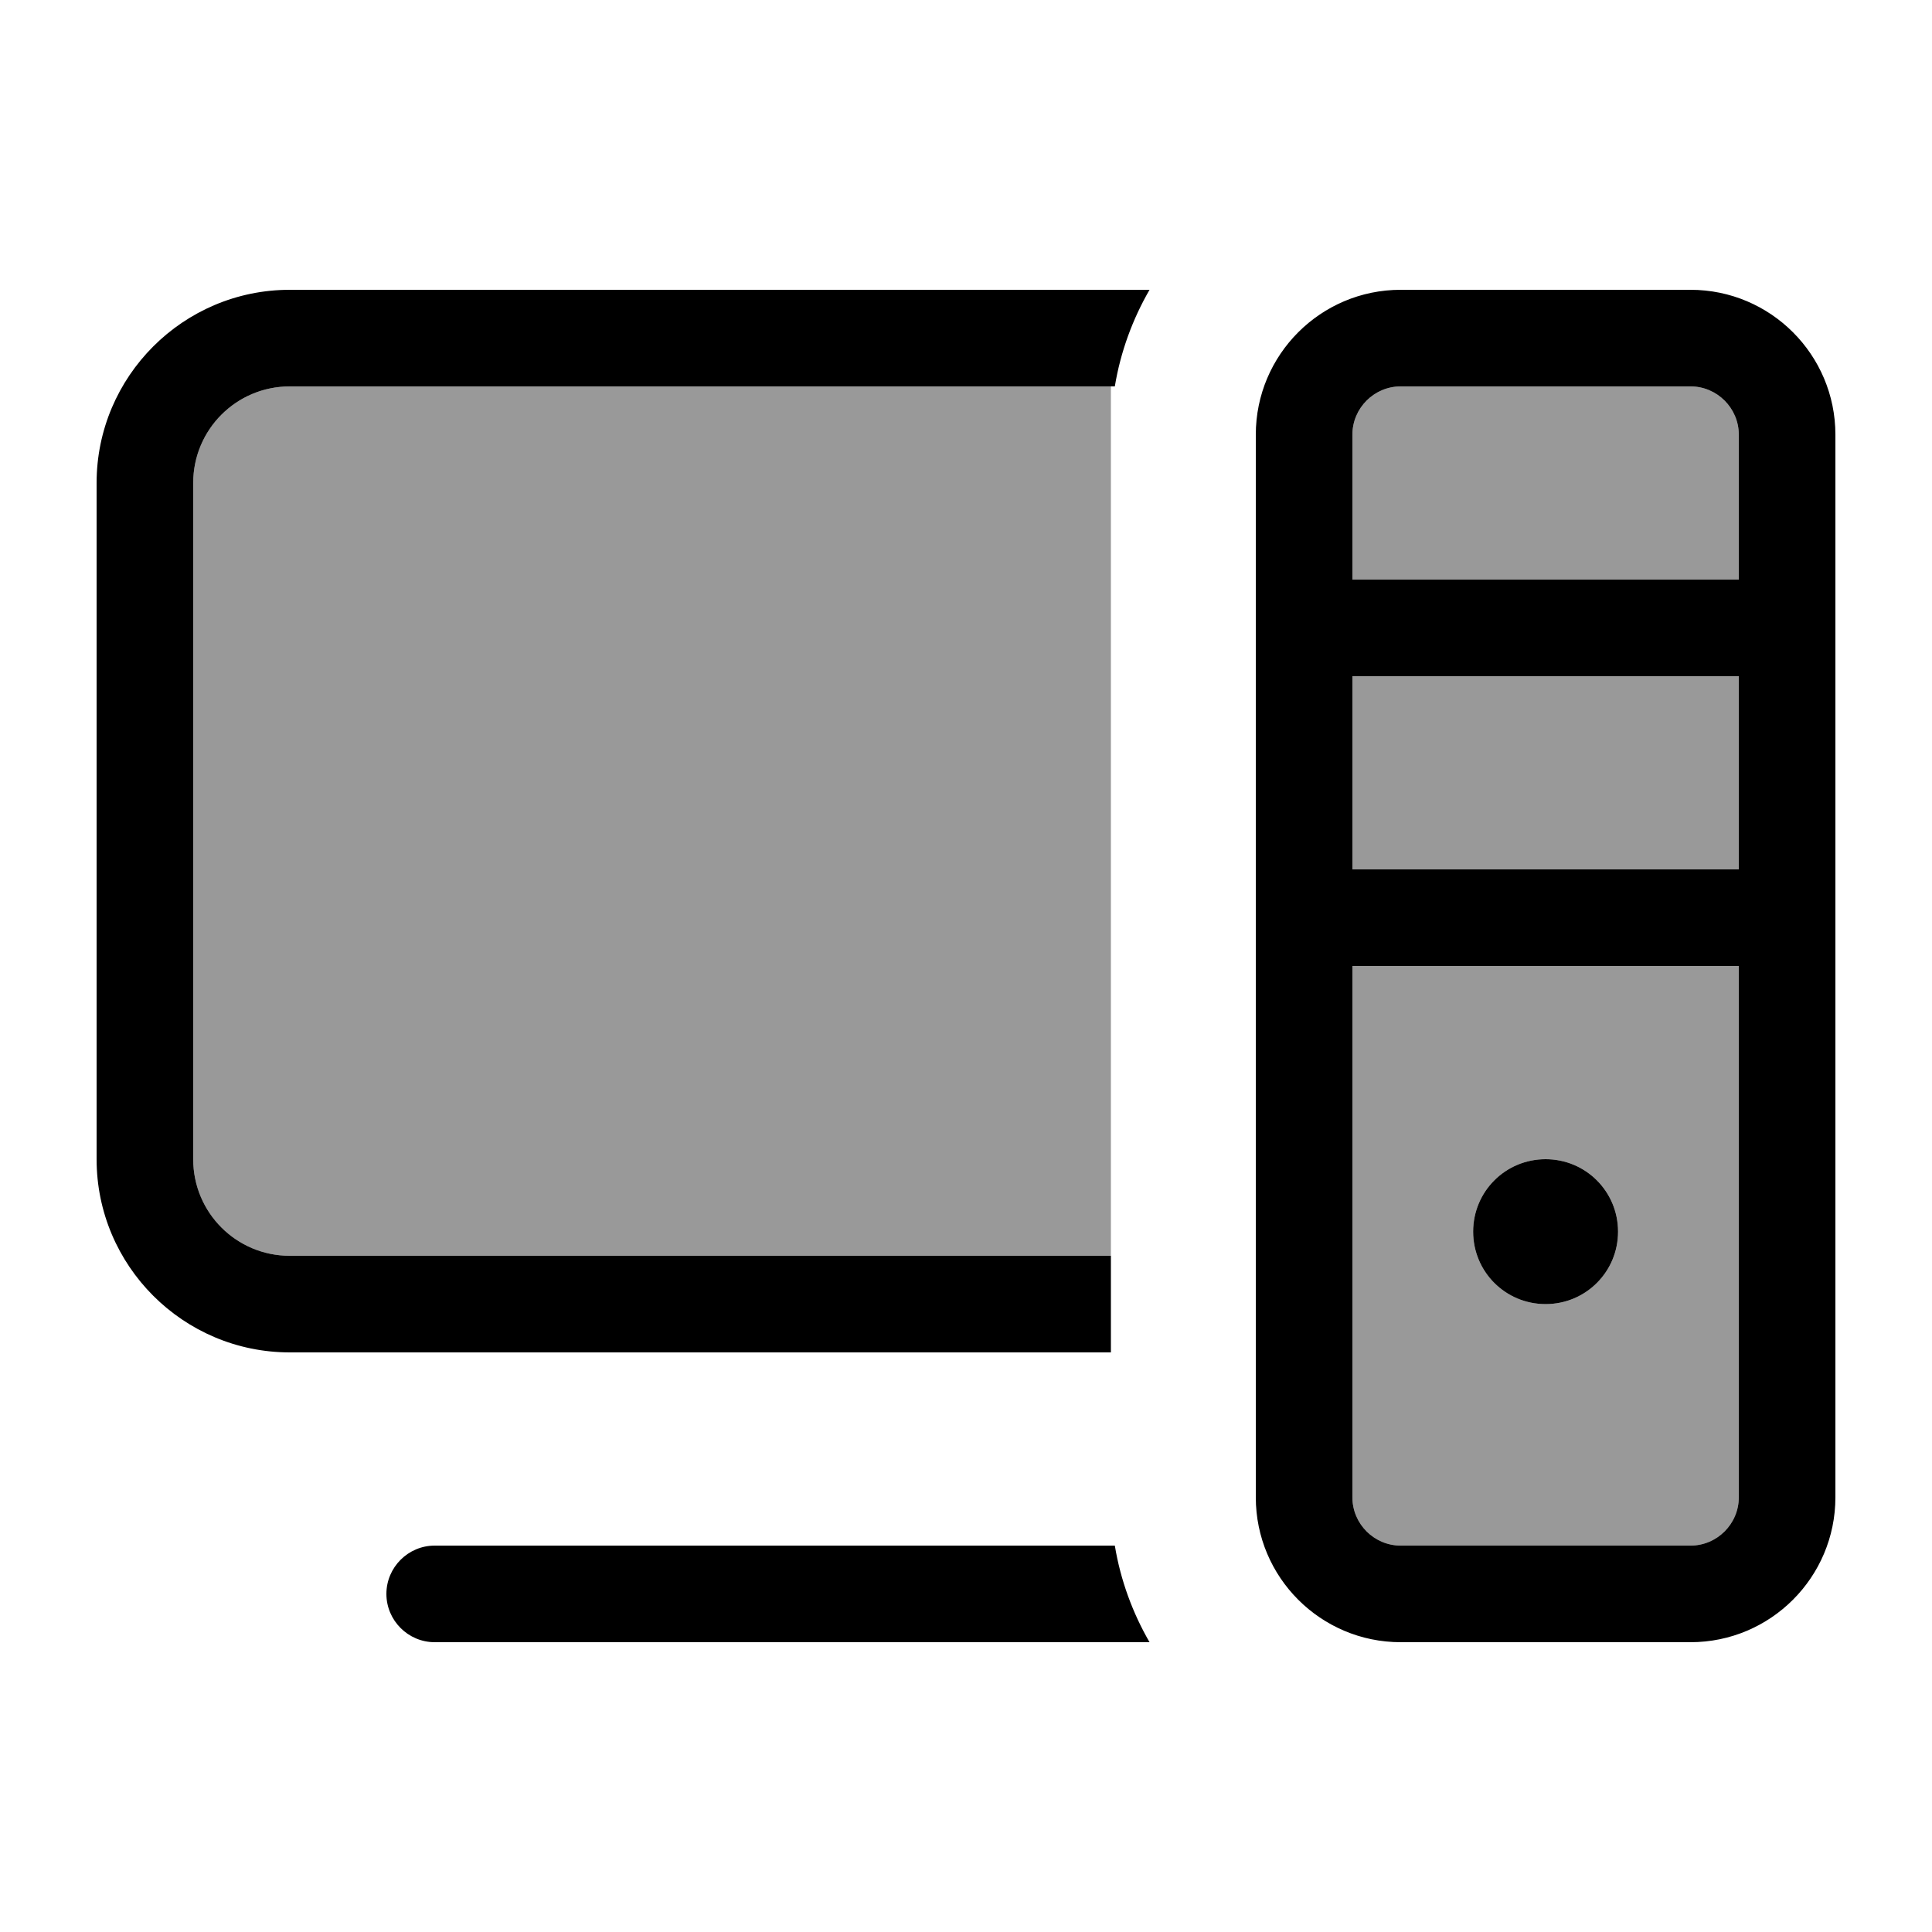
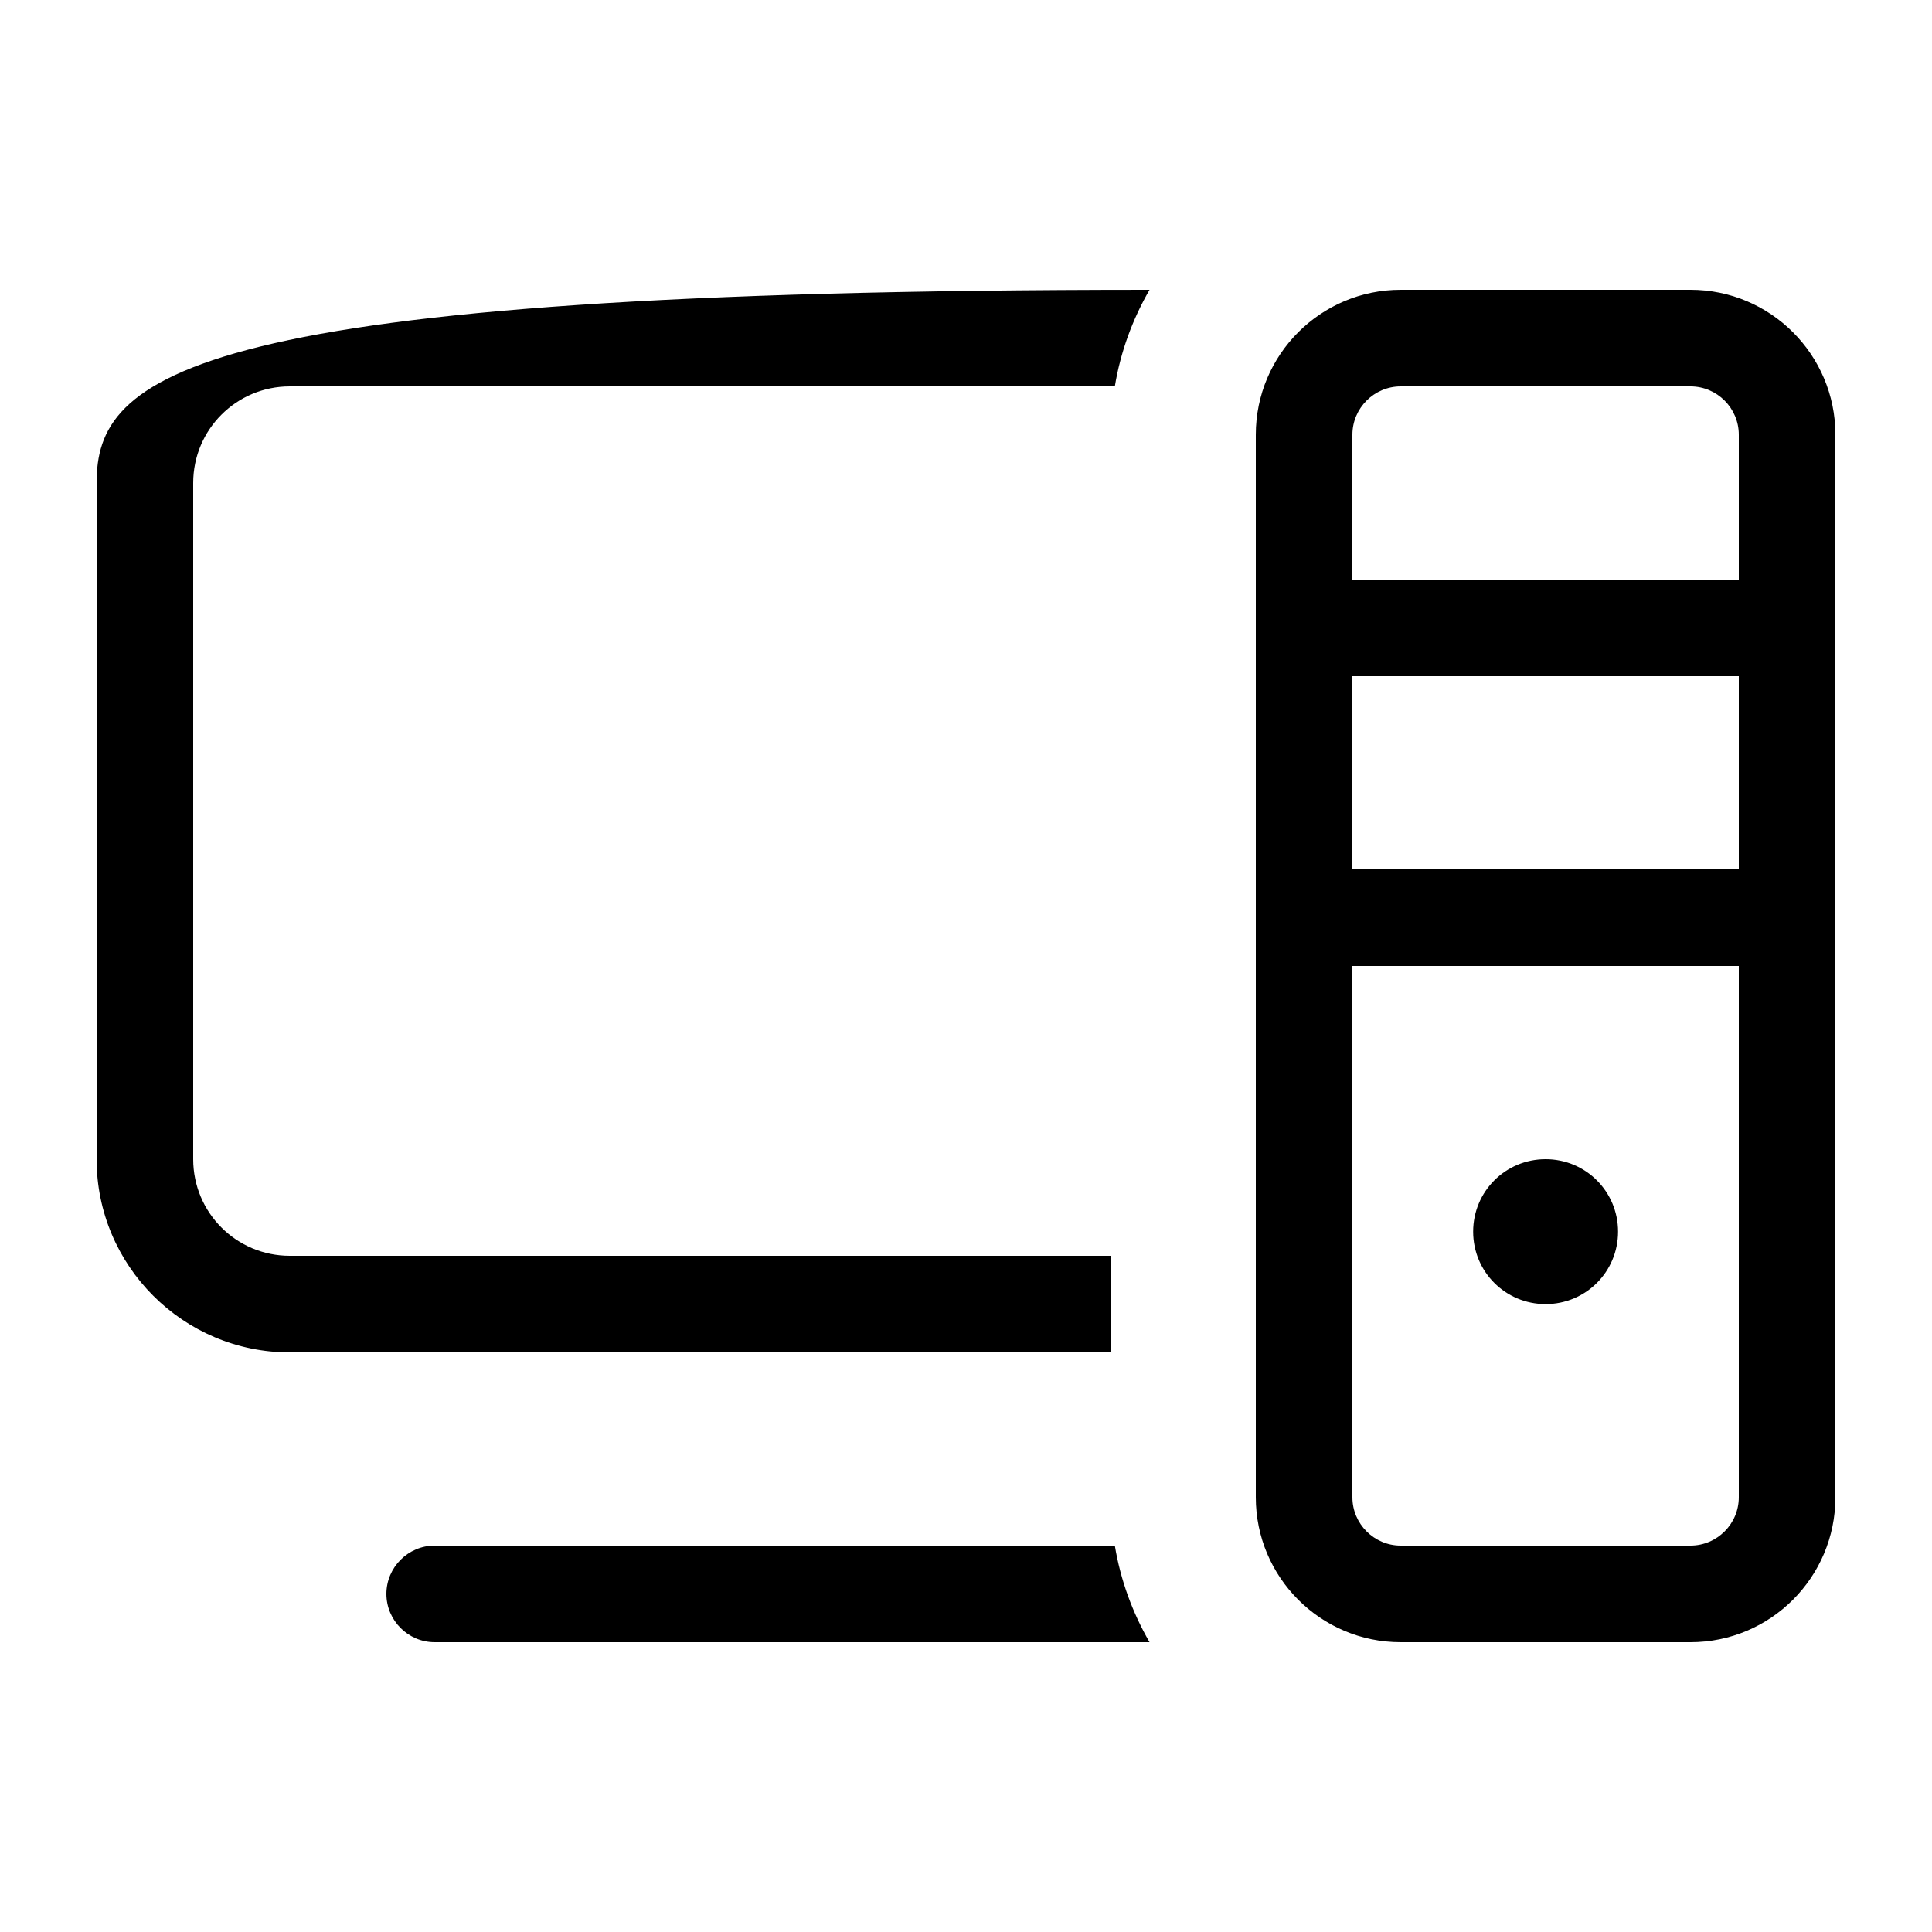
<svg xmlns="http://www.w3.org/2000/svg" viewBox="0 0 640 640">
-   <path opacity=".4" fill="currentColor" d="M64 160C64 142.3 78.3 128 96 128L368 128L368 416L96 416C78.3 416 64 401.7 64 384L64 160zM448 144C448 135.2 455.2 128 464 128L560 128C568.8 128 576 135.2 576 144L576 192L448 192L448 144zM448 224L576 224L576 288L448 288L448 224zM448 320L576 320L576 496C576 504.8 568.8 512 560 512L464 512C455.2 512 448 504.8 448 496L448 320zM488 408C488 421.3 498.7 432 512 432C525.3 432 536 421.3 536 408C536 394.7 525.3 384 512 384C498.7 384 488 394.7 488 408z" />
-   <path fill="currentColor" d="M368 416L96 416C78.3 416 64 401.7 64 384L64 160C64 142.3 78.3 128 96 128L369.3 128C371.2 116.5 375.2 105.7 380.8 96L96 96C60.7 96 32 124.7 32 160L32 384C32 419.3 60.7 448 96 448L368 448L368 416zM369.3 512L144 512C135.2 512 128 519.2 128 528C128 536.8 135.2 544 144 544L380.8 544C375.2 534.3 371.2 523.5 369.3 512zM464 128L560 128C568.8 128 576 135.2 576 144L576 192L448 192L448 144C448 135.2 455.2 128 464 128zM448 224L576 224L576 288L448 288L448 224zM576 320L576 496C576 504.8 568.8 512 560 512L464 512C455.2 512 448 504.8 448 496L448 320L576 320zM416 144L416 496C416 522.5 437.5 544 464 544L560 544C586.5 544 608 522.5 608 496L608 144C608 117.5 586.5 96 560 96L464 96C437.5 96 416 117.5 416 144zM536 408C536 394.7 525.3 384 512 384C498.7 384 488 394.7 488 408C488 421.3 498.7 432 512 432C525.3 432 536 421.3 536 408z" />
+   <path fill="currentColor" d="M368 416L96 416C78.3 416 64 401.7 64 384L64 160C64 142.3 78.3 128 96 128L369.3 128C371.2 116.5 375.2 105.7 380.8 96C60.7 96 32 124.7 32 160L32 384C32 419.3 60.7 448 96 448L368 448L368 416zM369.3 512L144 512C135.2 512 128 519.2 128 528C128 536.8 135.2 544 144 544L380.8 544C375.2 534.3 371.2 523.5 369.3 512zM464 128L560 128C568.8 128 576 135.2 576 144L576 192L448 192L448 144C448 135.2 455.2 128 464 128zM448 224L576 224L576 288L448 288L448 224zM576 320L576 496C576 504.8 568.8 512 560 512L464 512C455.2 512 448 504.8 448 496L448 320L576 320zM416 144L416 496C416 522.5 437.5 544 464 544L560 544C586.5 544 608 522.5 608 496L608 144C608 117.5 586.5 96 560 96L464 96C437.5 96 416 117.5 416 144zM536 408C536 394.7 525.3 384 512 384C498.7 384 488 394.7 488 408C488 421.3 498.7 432 512 432C525.3 432 536 421.3 536 408z" />
</svg>